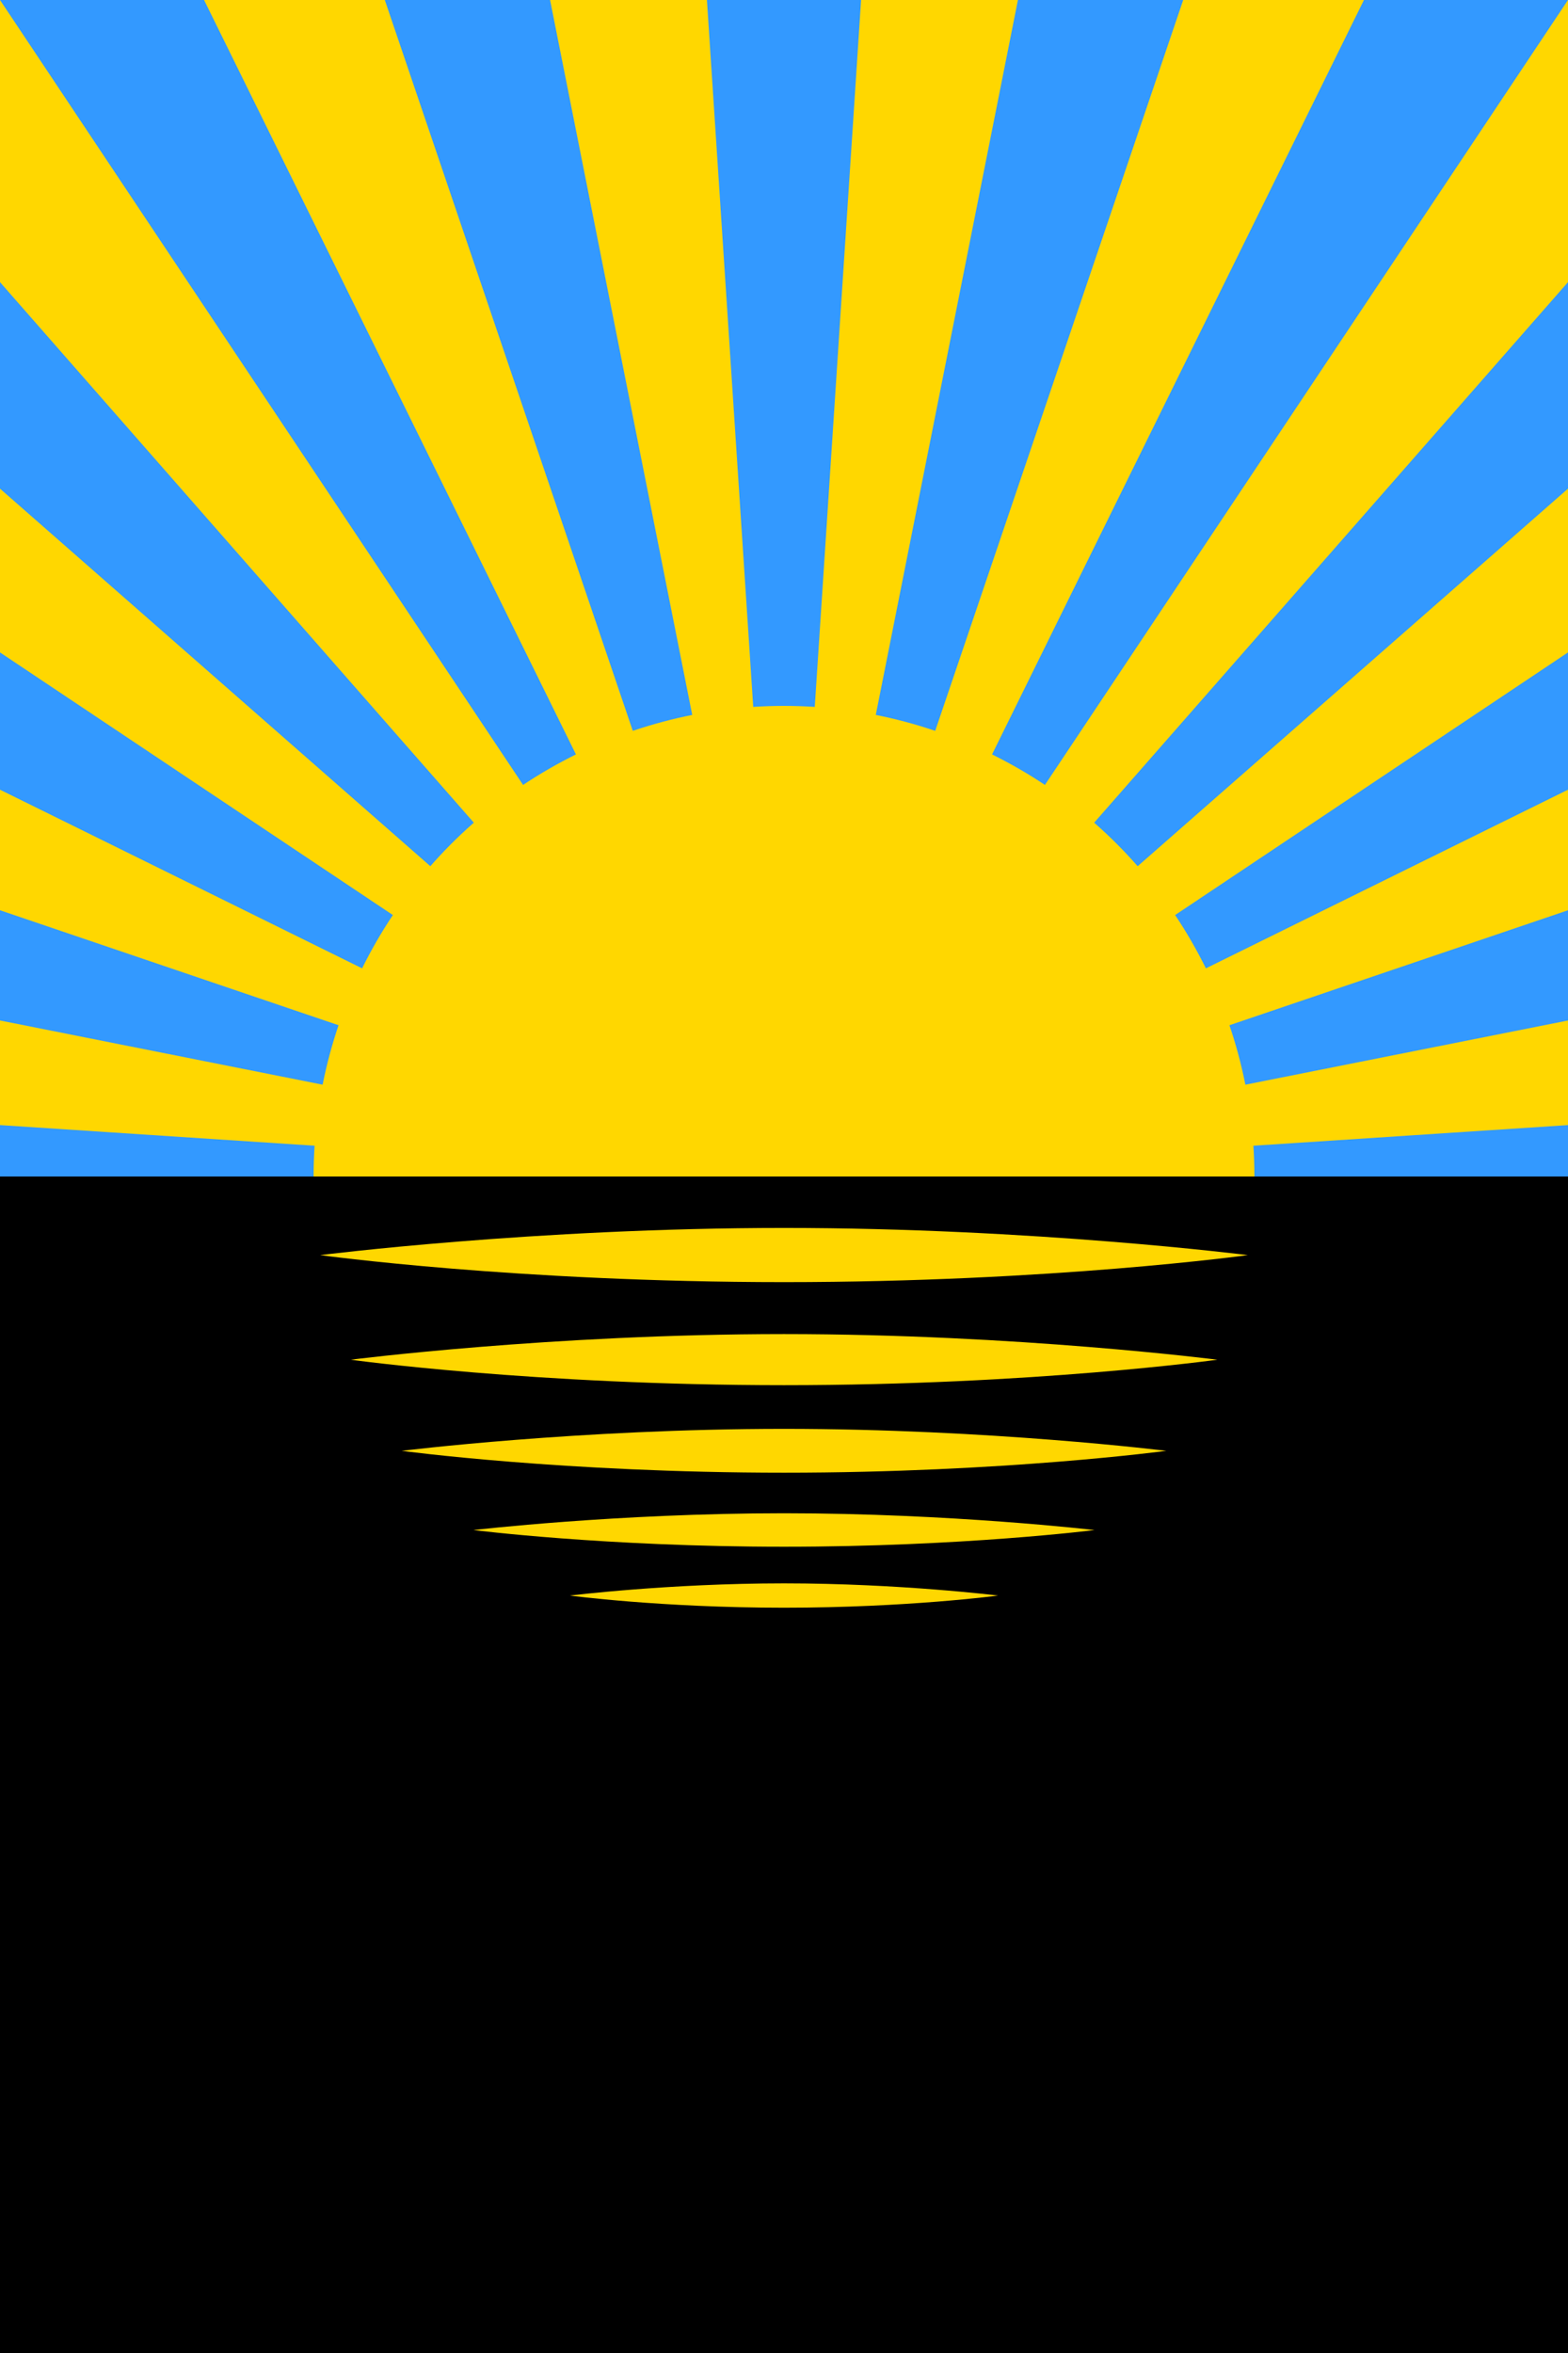
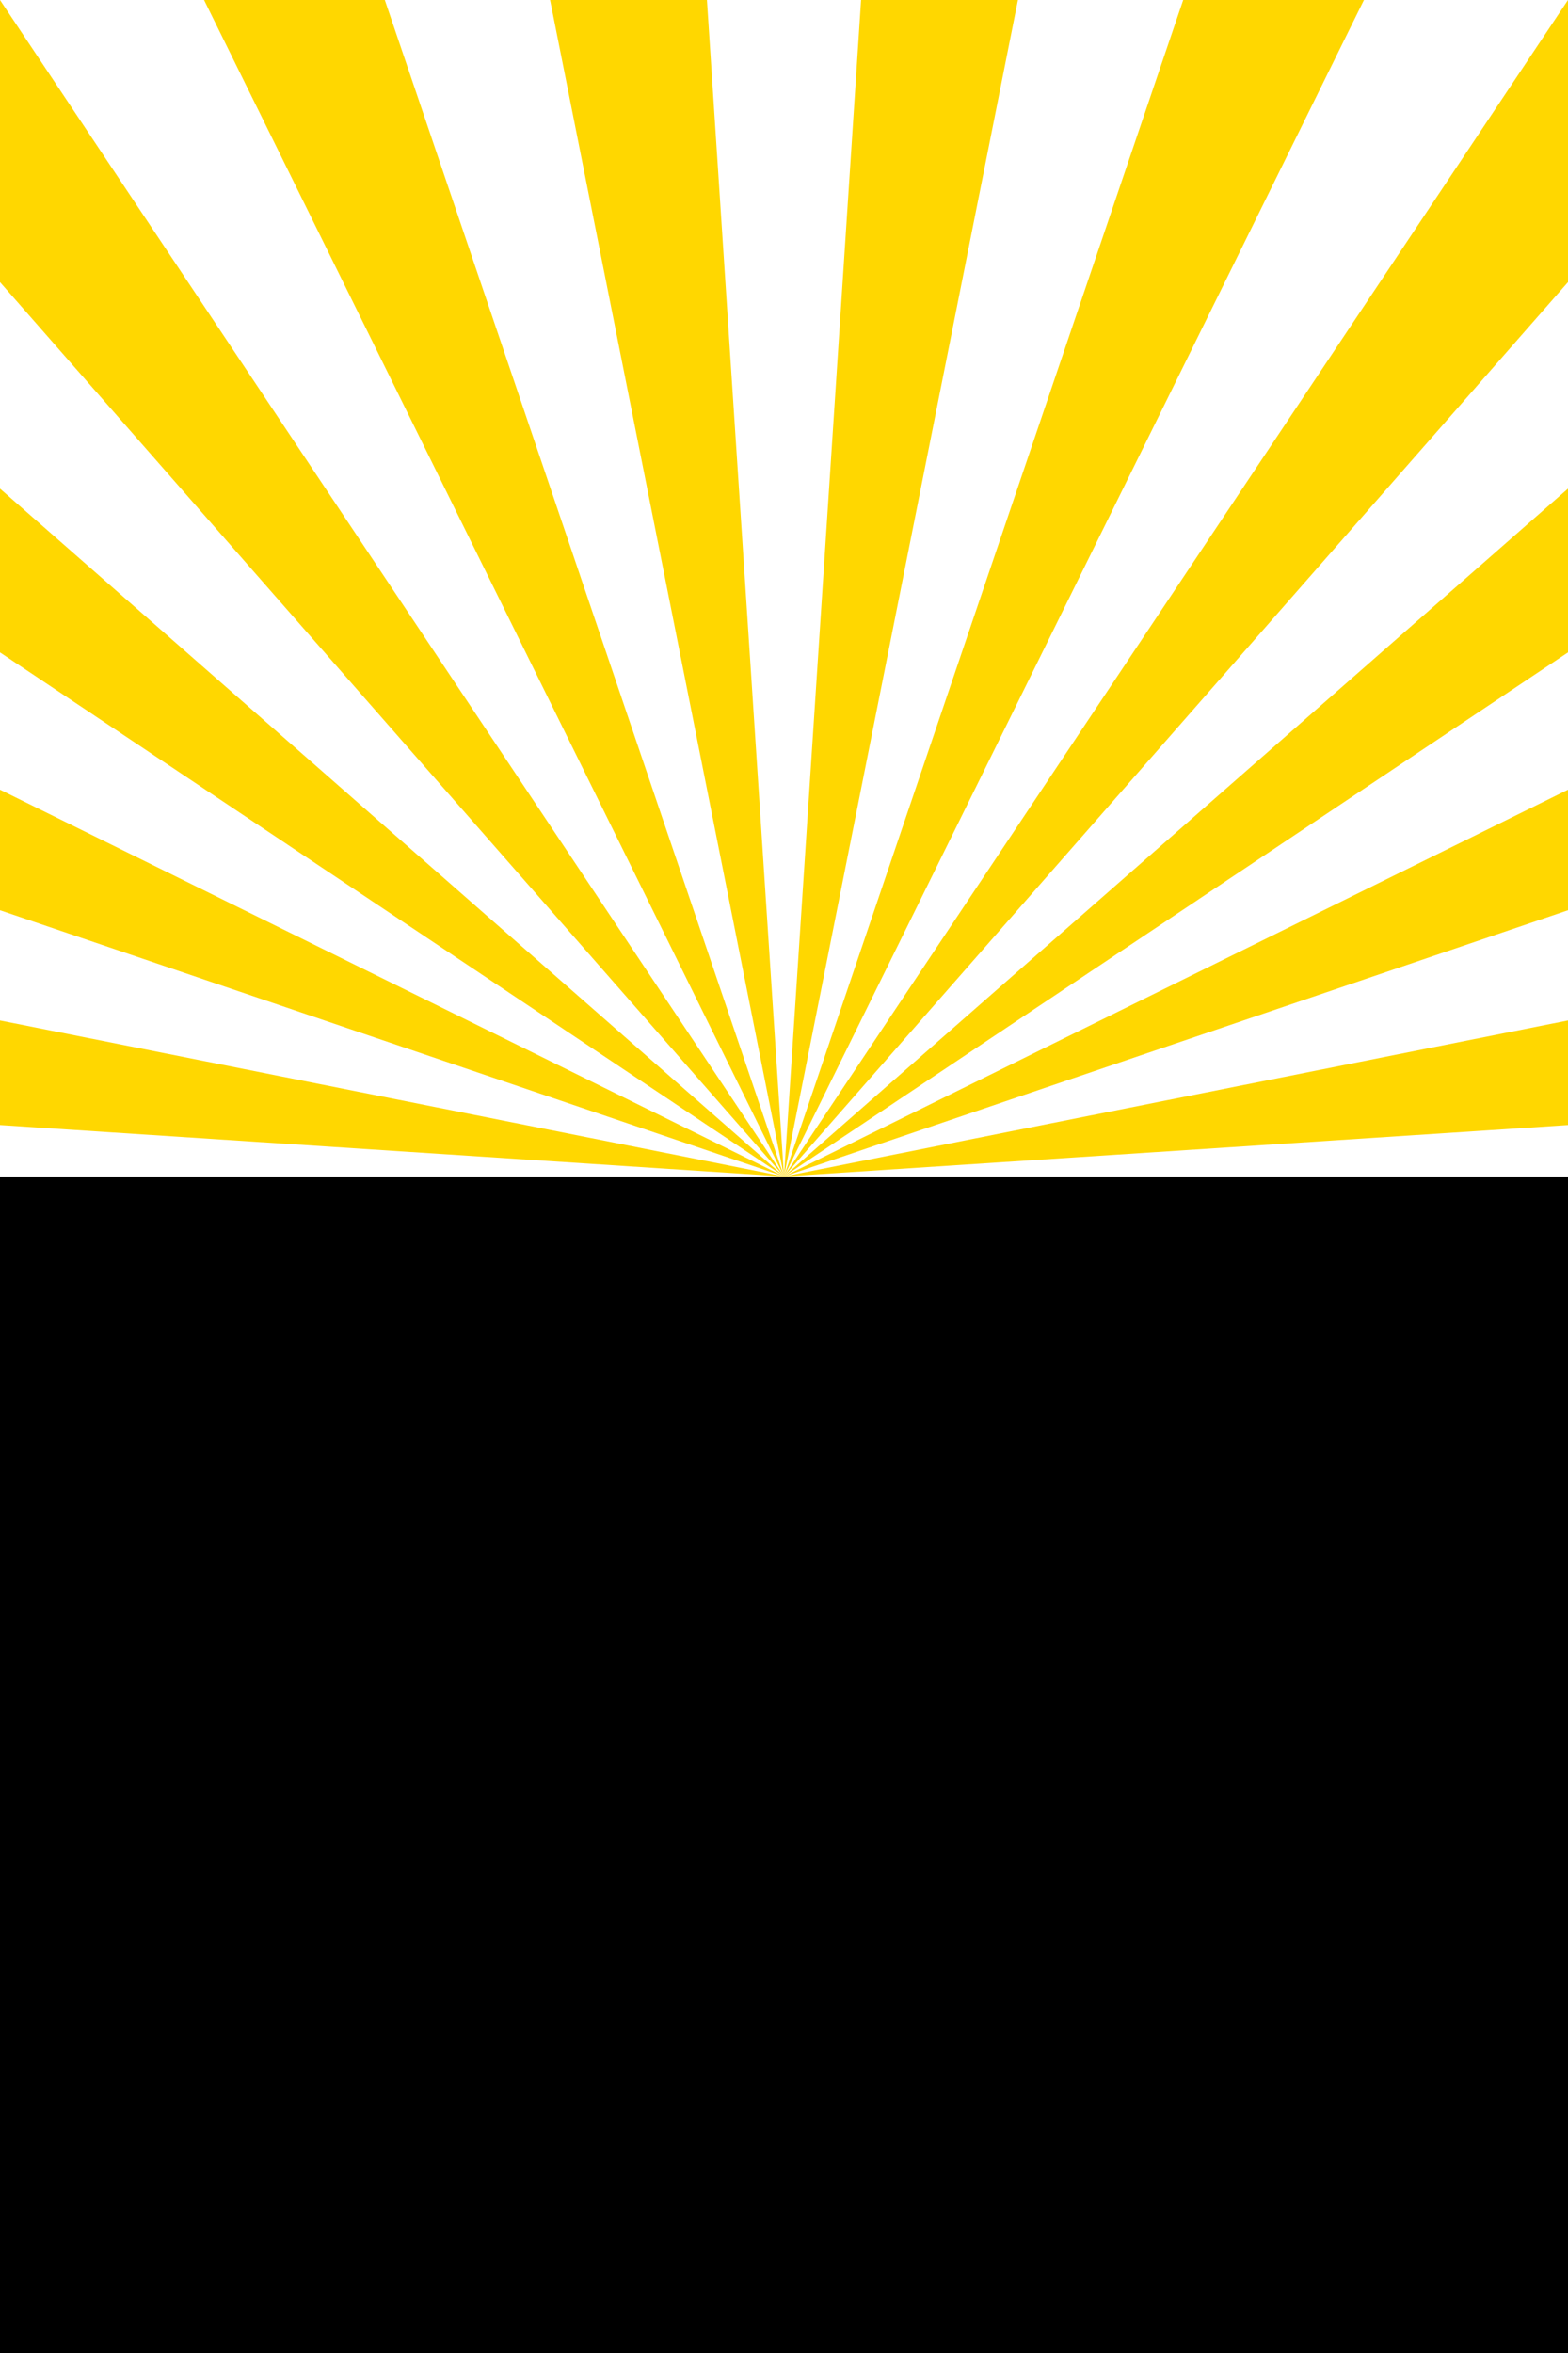
<svg xmlns="http://www.w3.org/2000/svg" width="600" height="900" viewBox="0 0 600 900" version="1.1">
-   <rect id="sky" width="100%" height="100%" x="0" y="0" fill="#39F" />
  <path id="rays" d="M 300,450 4.73426e-6,430.337 v -40.011 z m 0,0 L 4.73426e-6,348.164 v -46.108 z m 0,0 L 4.73426e-6,249.546 7.3700775e-6,186.907 Z M 4.7254741e-6,107.916 V 0 L 300,450 Z M 78.085,0 H 147.246 L 300,450 Z M 210.489,0 h 60.016 l 29.495,450 z m 179.022,0 h -60.016 l -29.495,450 z M 521.915,0 H 452.754 L 300,450 Z M 600,107.916 V 0 L 300,450 Z M 300,450 600,249.546 l -10e-6,-62.639 z m 0,0 L 600,348.164 v -46.108 z m 0,0 L 600,430.337 v -40.011 z" fill="gold" />
-   <circle cx="50%" cy="50%" r="180" fill="gold" id="sun" />
  <rect id="basin" width="100%" height="50%" x="0" y="450" fill="black" />
-   <path id="reflection" d="m 477.475,480.073 c 0,0 -82.065,-10.397 -177.475,-10.397 -95.424,0 -177.478,10.397 -177.478,10.397 0,0 75.191,10.331 177.478,10.331 102.279,0 177.475,-10.331 177.475,-10.331 z m -11.663,40.006 c 0,0 -76.672,-9.801 -165.812,-9.801 -89.152,0 -165.812,9.801 -165.812,9.801 0,0 70.249,9.739 165.812,9.739 95.557,0 165.812,-9.739 165.812,-9.739 z m -19.543,34.855 c 0,0 -67.635,-8.411 -146.269,-8.411 -78.644,0 -146.269,8.411 -146.269,8.411 0,0 61.969,8.357 146.269,8.357 84.295,0 146.269,-8.357 146.269,-8.357 z m -27.45,30.297 c 0,0 -54.942,-6.424 -118.819,-6.424 -63.886,0 -118.82,6.424 -118.82,6.424 0,0 50.34,6.382 118.82,6.382 68.476,0 118.819,-6.382 118.819,-6.382 z m -36.892,25.058 c 0,0 -37.883,-4.673 -81.927,-4.673 -44.05,0 -81.927,4.673 -81.927,4.673 0,0 34.71,4.643 81.927,4.643 47.214,0 81.927,-4.643 81.927,-4.643 z" fill="gold" />
</svg>